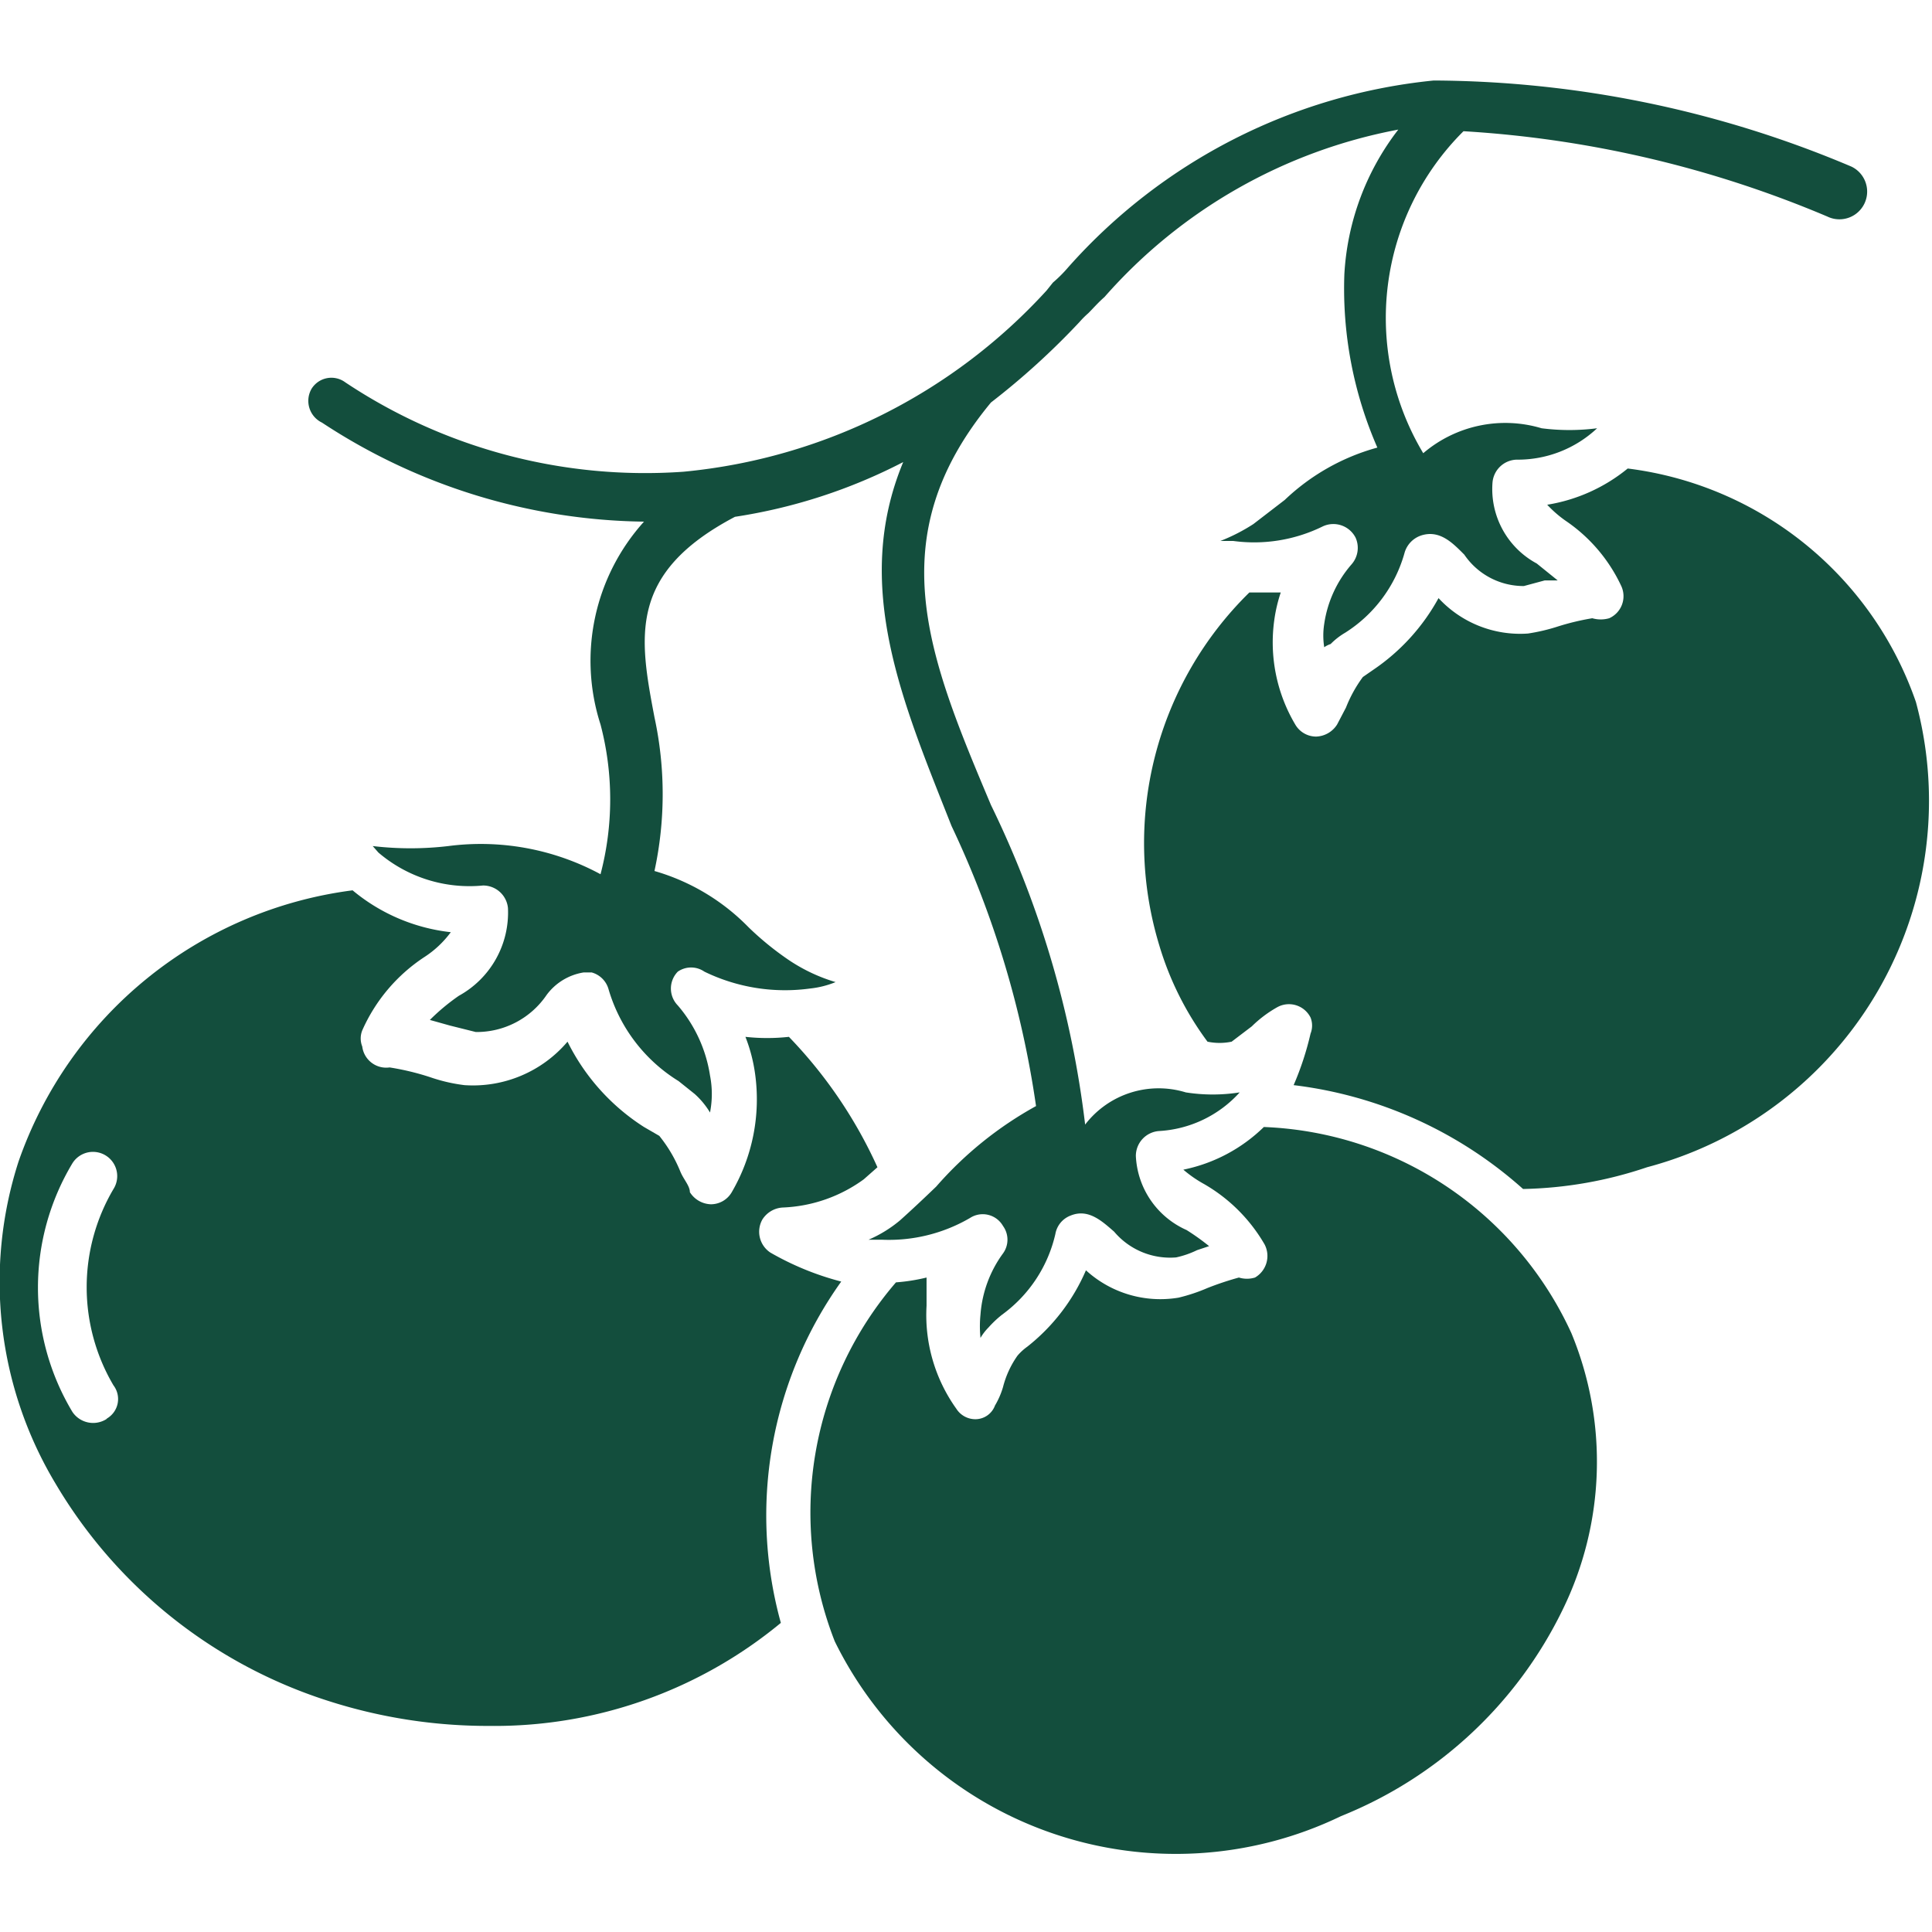
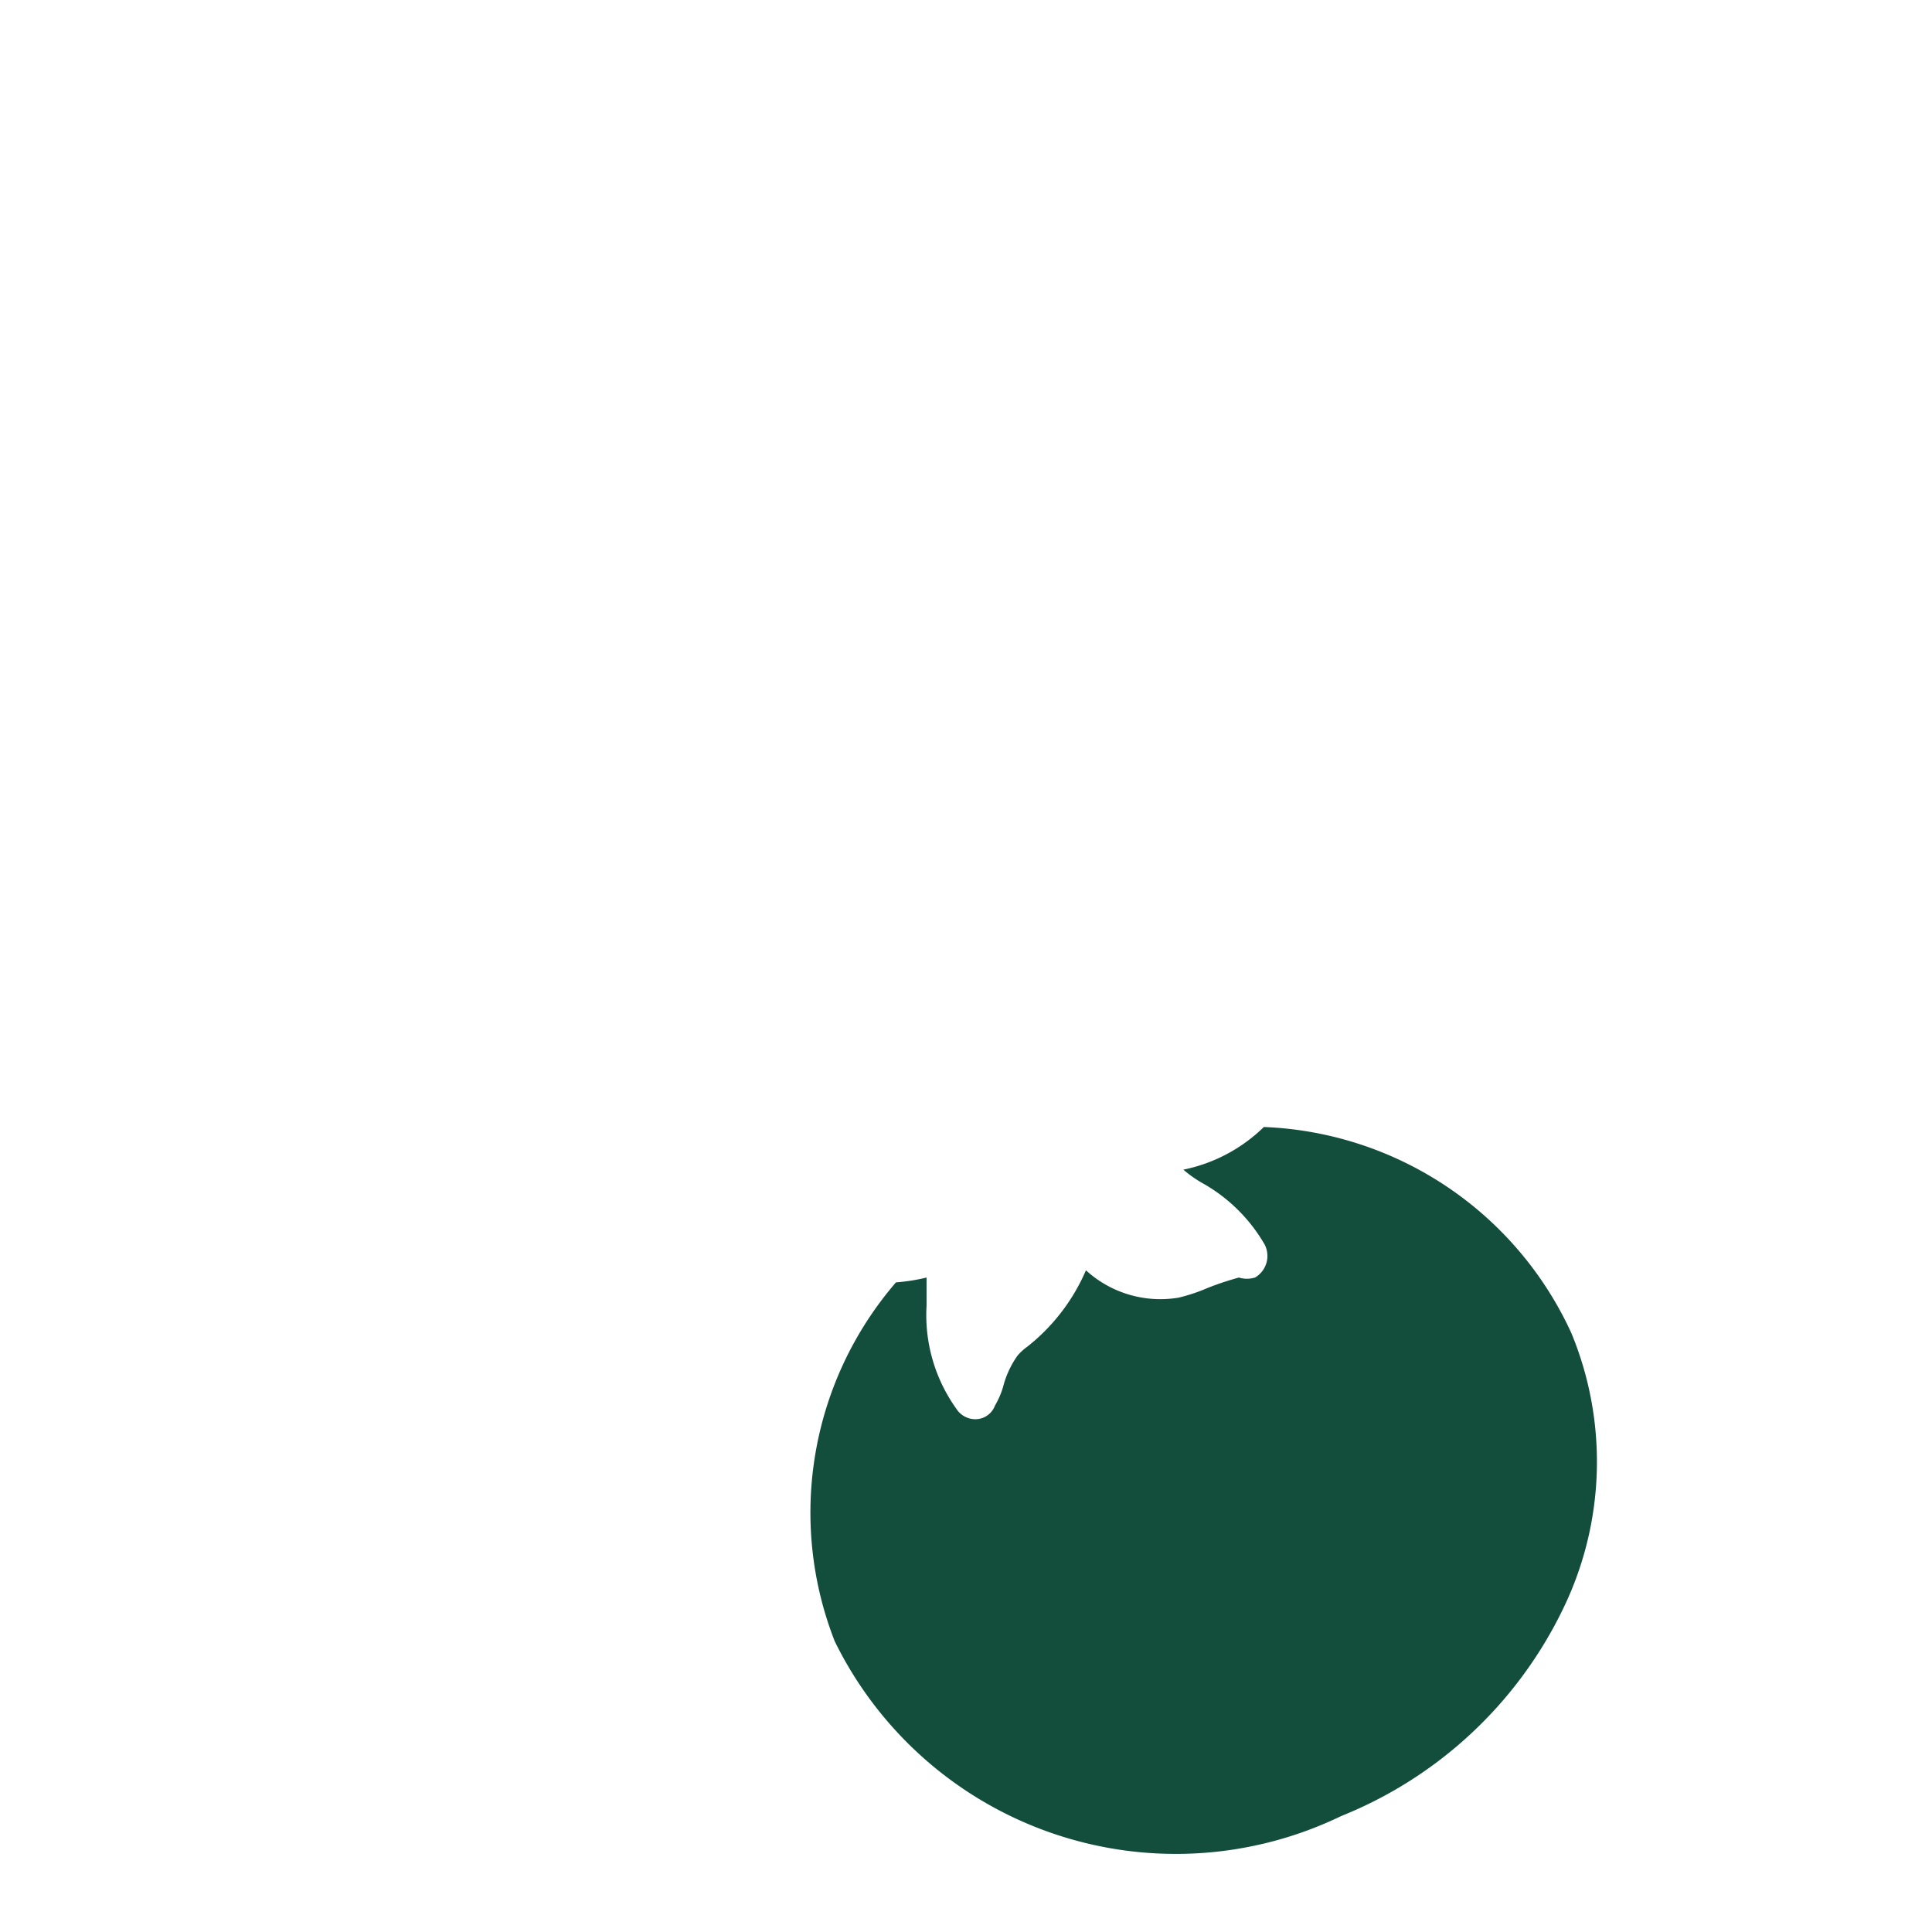
<svg xmlns="http://www.w3.org/2000/svg" id="Layer_1" data-name="Layer 1" viewBox="0 0 24 24">
  <defs>
    <style>.cls-1{fill:#134e3d;}</style>
  </defs>
-   <path class="cls-1" d="M4,5.25a7.43,7.43,0,0,0,4,1.23A2.58,2.58,0,0,0,7.46,9a3.66,3.66,0,0,1,0,1.86,3.13,3.13,0,0,0-1.89-.35,4,4,0,0,1-.94,0l.07.08A1.74,1.74,0,0,0,6,11a.31.31,0,0,1,.31.28,1.18,1.18,0,0,1-.61,1.09,2.6,2.6,0,0,0-.36.3l.25.07.32.08a1.05,1.05,0,0,0,.88-.46.71.71,0,0,1,.46-.28l.1,0a.3.3,0,0,1,.21.21,2,2,0,0,0,.87,1.14l.2.16a1,1,0,0,1,.19.23,1.19,1.19,0,0,0,0-.46,1.74,1.74,0,0,0-.4-.87.3.3,0,0,1,0-.42.29.29,0,0,1,.33,0,2.29,2.29,0,0,0,1.31.21,1.16,1.16,0,0,0,.32-.08,2.13,2.13,0,0,1-.59-.28,3.72,3.72,0,0,1-.49-.4,2.66,2.66,0,0,0-1.17-.7,4.52,4.52,0,0,0,0-1.91c-.19-1-.33-1.79,1-2.49a6.74,6.74,0,0,0,2.09-.68c-.64,1.54,0,3,.6,4.52a12.16,12.16,0,0,1,1.05,3.48,4.58,4.58,0,0,0-1.24,1q-.26.25-.45.42a1.58,1.58,0,0,1-.39.24l.16,0a2,2,0,0,0,1.1-.27.29.29,0,0,1,.41.1.29.29,0,0,1,0,.34,1.47,1.47,0,0,0-.28.76,1.42,1.42,0,0,0,0,.29.64.64,0,0,1,.1-.13,1.29,1.29,0,0,1,.17-.16,1.71,1.71,0,0,0,.66-1,.3.3,0,0,1,.19-.23c.22-.09.39.07.54.2a.91.91,0,0,0,.77.32,1.14,1.14,0,0,0,.26-.09l.15-.05a2.83,2.83,0,0,0-.28-.2,1.06,1.06,0,0,1-.63-.92.31.31,0,0,1,.29-.31,1.46,1.46,0,0,0,1-.48,2.15,2.15,0,0,1-.67,0,1.15,1.15,0,0,0-1.25.4A12.4,12.4,0,0,0,12.31,10c-.78-1.85-1.39-3.32,0-5a9.28,9.28,0,0,0,1.1-1,1.13,1.13,0,0,1,.11-.11c.06-.06.12-.13.2-.2a6.44,6.44,0,0,1,3.65-2.08,3.23,3.23,0,0,0-.67,1.8,4.93,4.93,0,0,0,.41,2.15,2.7,2.7,0,0,0-1.15.65l-.39.3a2.27,2.27,0,0,1-.41.21l.16,0a1.93,1.93,0,0,0,1.11-.18.31.31,0,0,1,.41.14.31.31,0,0,1-.05.33,1.44,1.44,0,0,0-.34.74.93.93,0,0,0,0,.29A.32.32,0,0,1,16.53,8a.86.86,0,0,1,.18-.14,1.72,1.72,0,0,0,.74-1,.32.32,0,0,1,.21-.21c.23-.07.39.1.53.24a.89.89,0,0,0,.74.39l.26-.07.16,0L19.09,7a1.05,1.05,0,0,1-.55-1,.31.31,0,0,1,.3-.29h0a1.44,1.44,0,0,0,1-.39,2.7,2.7,0,0,1-.69,0,1.57,1.57,0,0,0-1.47.31,3.27,3.27,0,0,1,.5-4,13.66,13.66,0,0,1,4.52,1.06A.3.3,0,1,0,23,2.07,13.44,13.44,0,0,0,17.81,1a7,7,0,0,0-4.54,2.32,1.69,1.69,0,0,1-.19.19L13,3.61A7,7,0,0,1,8.49,5.86a6.72,6.72,0,0,1-4.2-1.11.29.29,0,0,0-.42.08A.3.3,0,0,0,4,5.25Z" />
-   <path class="cls-1" d="M10.45,15.92a3.54,3.54,0,0,1-.88-.36.31.31,0,0,1-.1-.41A.32.32,0,0,1,9.73,15a1.83,1.83,0,0,0,1-.35l.17-.15a5.73,5.73,0,0,0-1.1-1.62,2.46,2.46,0,0,1-.54,0,2,2,0,0,1,.12.46,2.29,2.29,0,0,1-.29,1.47.3.3,0,0,1-.26.15h0a.32.32,0,0,1-.26-.15c0-.08-.08-.16-.12-.26a1.76,1.76,0,0,0-.26-.44L8,14a2.65,2.65,0,0,1-.95-1.06,1.54,1.54,0,0,1-1.28.54,2.07,2.07,0,0,1-.43-.1,3.22,3.22,0,0,0-.5-.12h0A.3.3,0,0,1,4.5,13a.27.27,0,0,1,0-.2,2.11,2.11,0,0,1,.77-.91,1.25,1.25,0,0,0,.33-.31,2.3,2.3,0,0,1-1.22-.52A5.08,5.08,0,0,0,.23,14.43a4.87,4.87,0,0,0,.46,4,6.08,6.08,0,0,0,3.39,2.7,6.48,6.48,0,0,0,2,.31,5.58,5.58,0,0,0,3.62-1.28A5,5,0,0,1,10.45,15.92ZM1.32,17.63a.31.31,0,0,1-.42-.09,3,3,0,0,1,0-3.09.3.3,0,0,1,.51.32,2.4,2.4,0,0,0,0,2.44.28.28,0,0,1-.08.41Z" />
-   <path class="cls-1" d="M23.8,8.72a4.36,4.36,0,0,0-3.58-2.9,2.11,2.11,0,0,1-1,.45,1.43,1.43,0,0,0,.23.2,2,2,0,0,1,.69.81.3.3,0,0,1-.15.4.38.38,0,0,1-.21,0,3.1,3.1,0,0,0-.42.1,2.34,2.34,0,0,1-.38.09,1.38,1.38,0,0,1-1.11-.44,2.56,2.56,0,0,1-.81.89l-.13.09a1.66,1.66,0,0,0-.21.38L16.61,9a.32.32,0,0,1-.26.15h0A.3.3,0,0,1,16.09,9a2,2,0,0,1-.26-1.3,1.87,1.87,0,0,1,.08-.34l-.39,0a4.36,4.36,0,0,0-1.12,4.38A3.85,3.85,0,0,0,15,12.94a.73.73,0,0,0,.3,0l.25-.19a1.49,1.49,0,0,1,.32-.24.3.3,0,0,1,.41.13.27.27,0,0,1,0,.2,3.69,3.69,0,0,1-.21.64,5.21,5.21,0,0,1,2.85,1.29,5.09,5.09,0,0,0,1.54-.27A4.71,4.71,0,0,0,23.8,8.72Z" />
-   <path class="cls-1" d="M15.7,14a2,2,0,0,1-1,.53,1.51,1.51,0,0,0,.26.18,2.05,2.05,0,0,1,.75.75.31.31,0,0,1-.12.41.34.34,0,0,1-.2,0A3.81,3.81,0,0,0,15,16a2.17,2.17,0,0,1-.36.12,1.37,1.37,0,0,1-1.15-.34,2.43,2.43,0,0,1-.73.95.68.68,0,0,0-.12.11,1.18,1.18,0,0,0-.18.39,1,1,0,0,1-.1.23.26.26,0,0,1-.24.17h0a.28.28,0,0,1-.24-.13,2,2,0,0,1-.37-1.28c0-.12,0-.23,0-.35a2.32,2.32,0,0,1-.38.06,4.38,4.38,0,0,0-.76,4.46,4.72,4.72,0,0,0,6.29,2.17A5.22,5.22,0,0,0,19.41,20a4.18,4.18,0,0,0,.11-3.44A4.39,4.39,0,0,0,15.7,14Z" />
+   <path class="cls-1" d="M15.7,14a2,2,0,0,1-1,.53,1.51,1.51,0,0,0,.26.18,2.05,2.05,0,0,1,.75.75.31.31,0,0,1-.12.41.34.34,0,0,1-.2,0A3.81,3.81,0,0,0,15,16a2.17,2.17,0,0,1-.36.12,1.37,1.37,0,0,1-1.15-.34,2.43,2.43,0,0,1-.73.95.68.68,0,0,0-.12.11,1.18,1.18,0,0,0-.18.39,1,1,0,0,1-.1.23.26.26,0,0,1-.24.17h0a.28.28,0,0,1-.24-.13,2,2,0,0,1-.37-1.28c0-.12,0-.23,0-.35a2.32,2.32,0,0,1-.38.06,4.38,4.38,0,0,0-.76,4.46,4.72,4.72,0,0,0,6.29,2.17A5.22,5.22,0,0,0,19.41,20a4.18,4.18,0,0,0,.11-3.44A4.39,4.39,0,0,0,15.7,14" />
</svg>